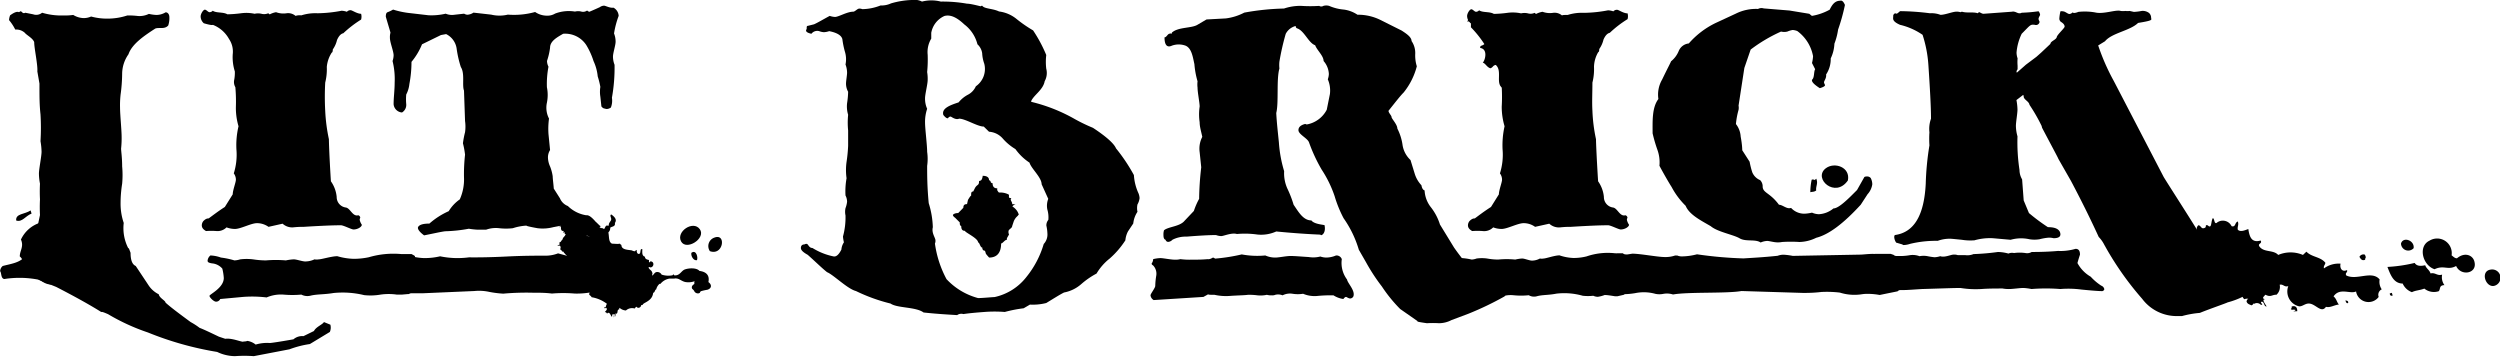
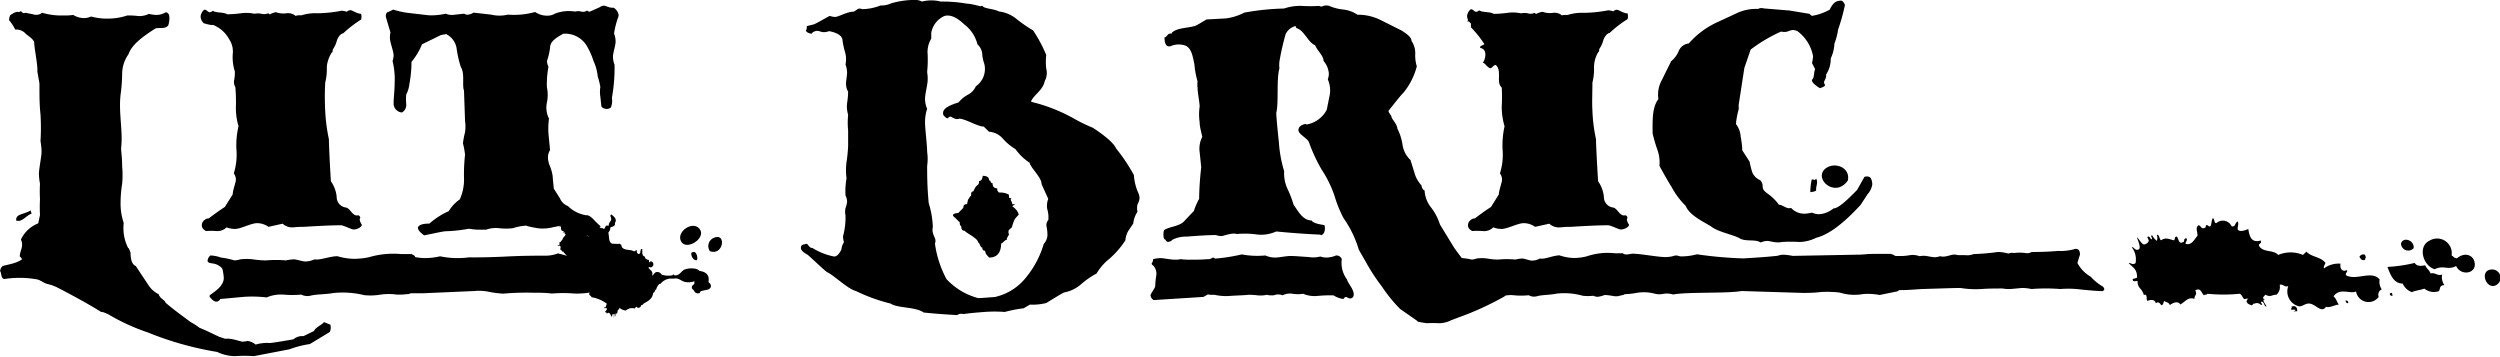
<svg xmlns="http://www.w3.org/2000/svg" id="Layer_1" data-name="Layer 1" viewBox="0 0 237.61 33.9">
  <defs>
    <style>.cls-1{fill-rule:evenodd;}</style>
  </defs>
  <path d="M30.79,30.61c-.15.25-.75.45-.95.85l-1,.49a1.26,1.26,0,0,0-.95.3c-1.4.25-2.14.35-2.24.35a3.8,3.8,0,0,0-1.35.15,1.65,1.65,0,0,0-.79-.35.74.74,0,0,1-.35.05c-.05.15-1.05-.35-1.75-.25l-.6-.2c-.84-.4-1.44-.69-1.84-.84a6.69,6.69,0,0,0-.85-.55c-1.09-.8-1.89-1.4-2.39-1.85,0-.19-.59-.44-.64-.79a2.47,2.47,0,0,1-1-.9L12.9,25.28c-.35-.15-.49-.6-.49-1.25-.15-.4-.2-.55-.2-.4a4.18,4.18,0,0,1-.45-2.44,5.68,5.68,0,0,1-.3-1.84,11.94,11.94,0,0,1,.15-1.89,9,9,0,0,0,0-1.65c0-.85-.1-1.44-.1-1.69A9.24,9.24,0,0,0,11.56,13c0-.6-.15-2.14-.15-2.74A9.4,9.4,0,0,1,11.46,9a15.45,15.45,0,0,0,.15-2,3.25,3.25,0,0,1,.6-1.84c.34-1,1.54-1.79,2.54-2.44.35-.15.89.1,1.24-.3a2.2,2.2,0,0,0,.1-.9c-.05-.25-.2-.35-.35-.35a1.69,1.69,0,0,1-.89.25,3.92,3.92,0,0,1-.7-.1,2,2,0,0,1-1.05.2,7.25,7.25,0,0,0-1-.05,6,6,0,0,1-1.9.3,5.72,5.72,0,0,1-1.54-.2,1.76,1.76,0,0,1-.7.15,2,2,0,0,1-1-.3,5.43,5.43,0,0,1-.9.05A6.49,6.49,0,0,1,4,1.21a.87.87,0,0,1-.85.15l-.75-.15a.22.22,0,0,1-.25,0c-.1-.1-.15-.14-.2-.14l-.15.09c-.15-.09-.44,0-.84.3a1.46,1.46,0,0,0-.1.45,4.64,4.64,0,0,1,.59.9,1.22,1.22,0,0,1,.9.3c.2.25.75.5.9.89,0,.6.35,2.15.3,2.79l.2,1.15,0,.35c0,.85,0,1.69.1,2.59a21.45,21.45,0,0,1,0,2.54,6.78,6.78,0,0,1,.1,1c0,.44-.25,1.64-.25,2.09a5.54,5.54,0,0,0,.1.95,14.74,14.74,0,0,0,0,1.49,14.74,14.74,0,0,0,0,1.49l-.6,2.84a4.89,4.89,0,0,1-.85,1.1c-.45.6-1.34.7-2.09.9a.69.69,0,0,0-.25.5c.15.14.05.69.4.74a9.39,9.39,0,0,1,3.19.05l1.74.7c1.94,1,3.34,1.79,4.29,2.39.05-.05.29.05.64.2a19.67,19.67,0,0,0,3.79,1.74,30.56,30.56,0,0,0,6.58,1.85,4,4,0,0,0,1.69.4,12.24,12.24,0,0,1,1.79,0l3.39-.65a9.32,9.32,0,0,1,1.94-.5l1.9-1.15a1.06,1.06,0,0,0,.05-.69Z" />
  <path d="M20.23,2.36a3,3,0,0,1,1.54,1.35,2.12,2.12,0,0,1,.35,1.44,4.48,4.48,0,0,0,.2,1.64,3.78,3.78,0,0,1-.05.75,1,1,0,0,0,.1.75,15.64,15.64,0,0,1,.05,1.84A6.11,6.11,0,0,0,22.67,12a7.81,7.81,0,0,0-.2,2.19,5.92,5.92,0,0,1-.25,2.29,1,1,0,0,1,.2.6c0,.25-.3,1-.3,1.39l-.75,1.2c-.7.45-1.19.84-1.54,1.09-.1,0-.25,0-.5.25a.66.66,0,0,0-.15.4c0,.25.15.4.4.55a6.5,6.5,0,0,1,1,0,1.2,1.2,0,0,0,.95-.35,2.26,2.26,0,0,0,.8.15c.55,0,1.54-.55,2.09-.55a1.9,1.9,0,0,1,1.1.35l1.34-.3a1.35,1.35,0,0,0,1,.35,8.46,8.46,0,0,1,1-.05c1.6-.1,2.79-.15,3.54-.15.25,0,1,.4,1.2.4.4,0,.79-.25.79-.45a1.28,1.28,0,0,1-.2-.45.3.3,0,0,1,.05-.2.26.26,0,0,0-.19-.25c-.55.15-.75-.69-1.2-.74a1,1,0,0,1-.85-1,3.07,3.07,0,0,0-.55-1.49c-.15-2.4-.19-3.74-.19-4a16.52,16.52,0,0,1-.35-2.69,24.59,24.59,0,0,1,0-2.69,5.23,5.23,0,0,0,.15-1.49A3,3,0,0,1,31.53,5s.1,0,.1-.3a2.57,2.57,0,0,0,.4-.89c.15-.35.35-.6.6-.65a10.65,10.65,0,0,1,1.69-1.3,1,1,0,0,0,0-.55c-.39,0-.84-.34-1-.34a.45.45,0,0,0-.35.15,1.78,1.78,0,0,0-.5-.1,12.87,12.87,0,0,1-2.29.24,4.39,4.39,0,0,0-1.54.2,1.27,1.27,0,0,0-.55.05,1.08,1.08,0,0,0-.85-.25,2,2,0,0,1-1-.1,1.92,1.92,0,0,0-.59.2c-.05,0-.1-.05-.15-.1a1,1,0,0,1-.65.05,1.42,1.42,0,0,0-.65,0,3.74,3.74,0,0,0-1.29-.05,11.38,11.38,0,0,1-1.3.1c-.4-.24-1.05-.1-1.39-.34a.42.42,0,0,1-.3.14c-.15,0-.3-.24-.45-.24s-.4.39-.4.64a.88.88,0,0,0,.3.65C19.88,2.36,20.18,2.41,20.23,2.36Z" />
  <path d="M52.12,5.79a.06.06,0,0,1,0,0S52.11,5.79,52.12,5.79Z" />
  <path d="M37.06,3.6c0,.44.35,1.27.35,1.66a1.73,1.73,0,0,1-.1.54,7.14,7.14,0,0,1,.2,2.05c0,.73-.1,1.42-.1,2.05a.86.86,0,0,0,.8.79.84.84,0,0,0,.4-.79,5.09,5.09,0,0,1,0-.92,2.76,2.76,0,0,0,.3-1,11.35,11.35,0,0,0,.2-2.1,6.36,6.36,0,0,0,1-1.67l1.8-.88.49-.09a1.82,1.82,0,0,1,1,1.37,10.08,10.08,0,0,0,.4,1.76c.4.63.1,1.71.3,2.24l.1,2.89a3.76,3.76,0,0,1,0,1.07A8.08,8.08,0,0,0,44,13.62a7.9,7.9,0,0,1,.2,1.08,16.5,16.5,0,0,0-.1,2.15,4.62,4.62,0,0,1-.4,2.1,3.7,3.7,0,0,0-1.05,1.12,7.2,7.2,0,0,0-1.84,1.18c-.55,0-.9.09-1.05.29s.15.54.55.83c.95-.19,1.6-.34,2-.39a14,14,0,0,0,2.25-.24,6.9,6.9,0,0,0,.84.09h.8a2.75,2.75,0,0,1,1.25-.14,5.57,5.57,0,0,0,1.29,0,5.13,5.13,0,0,1,1.35-.25c-.2,0,.15.1,1,.25a3.93,3.93,0,0,0,1.5-.1c.79-.15,1.29-.25,1.44-.25a1.58,1.58,0,0,0,.8.2,1.1,1.1,0,0,0,.4-.05,1.67,1.67,0,0,1,1.19.15c.15-.05.25-.2.3-.44-.45-.54-.75-.78-1-.74a3.22,3.22,0,0,1-1.75-.88,1.32,1.32,0,0,1-.75-.73l-.59-.93c0-.19-.1-.93-.1-1.17a4.18,4.18,0,0,0-.25-.93,2.16,2.16,0,0,1-.2-.83,1.32,1.32,0,0,1,.2-.73l-.15-1.52a7.23,7.23,0,0,1,.05-1.47,2.25,2.25,0,0,1-.2-1.51,3.64,3.64,0,0,0,0-1.47,8.69,8.69,0,0,1,.15-1.95,1.25,1.25,0,0,1-.14-.55s0,0,0,0a.06.06,0,0,0,0,0,6.3,6.3,0,0,0,.29-1.26c0-.64.7-1,1.24-1.32a2.39,2.39,0,0,1,2.2,1.07,6.92,6.92,0,0,1,.69,1.52,4.54,4.54,0,0,1,.4,1.46,8,8,0,0,1,.25,1,2.9,2.9,0,0,0,0,.93l.1.93.15.15a1.64,1.64,0,0,0,.35.09.72.72,0,0,0,.4-.14,1.79,1.79,0,0,0,.1-.93,16.21,16.21,0,0,0,.25-3.13,2.2,2.2,0,0,1-.15-.78c0-.35.25-1.08.25-1.42a2.12,2.12,0,0,0-.15-.78,8.59,8.59,0,0,1,.44-1.67.94.94,0,0,0-.49-.78c-.35.05-.75-.19-.9-.19a.72.72,0,0,0-.4.14c-.65.3-1,.44-1,.44A.52.52,0,0,1,55.8,1a.64.64,0,0,1-.55.1,1.22,1.22,0,0,0-.6,0,3.66,3.66,0,0,0-1.89.19,1.41,1.41,0,0,1-.75.2,2,2,0,0,1-1.15-.35,7.46,7.46,0,0,1-2.59.25,3.4,3.4,0,0,1-1.59,0L45,1.2a1.14,1.14,0,0,1-.59.2.71.71,0,0,1-.3-.1l-.9.1a1.54,1.54,0,0,1-.85-.1,5.9,5.9,0,0,1-1.64.15L39,1.25A8.09,8.09,0,0,1,37.36.91a3,3,0,0,1-.5.24c-.15.05-.19.2-.19.44.29,1,.44,1.47.44,1.52A1.63,1.63,0,0,0,37.06,3.6Z" />
  <path d="M59.07,24.19l-.25.09a4.4,4.4,0,0,0-.8-.11c-.54,0-1.69.16-2.24.15a2.45,2.45,0,0,0-.6-.06,2.91,2.91,0,0,0-1,.13l-1.14-.31a3.31,3.31,0,0,1-1.3.22c-.79,0-2,0-3.59.08s-2.74.09-3.58.08a8.62,8.62,0,0,1-1.2.07,8.43,8.43,0,0,1-1.54-.17,6.44,6.44,0,0,1-1.5.17,5.27,5.27,0,0,1-.89-.1v-.09l-.1-.07-.22-.12-.2,0-.44,0h-.15l-.1,0-.06,0a8.3,8.3,0,0,0-3.12.3,7,7,0,0,1-1.43.15,6.09,6.09,0,0,1-1.56-.25c-.54,0-1.49.3-1.76.3a1.13,1.13,0,0,1-.41,0,2.09,2.09,0,0,1-.88.2c-.28,0-.82-.2-1.09-.2a4.71,4.71,0,0,0-.75.1,11.36,11.36,0,0,0-1.9,0,8.22,8.22,0,0,1-1.22-.1,5,5,0,0,0-1.22,0,2.13,2.13,0,0,1-.55.1A7.59,7.59,0,0,0,21,24.48a3.27,3.27,0,0,0-1-.2.71.71,0,0,0-.27.5c0,.15.13.2.4.25a1.46,1.46,0,0,1,1,.5,5,5,0,0,1,.14.89c0,.95-1.36,1.55-1.36,1.7s.41.55.61.55a.42.42,0,0,0,.41-.25l2.17-.2a11.38,11.38,0,0,1,2.24.05A3.44,3.44,0,0,1,26.94,28a9.64,9.64,0,0,0,1.7,0,1.25,1.25,0,0,0,.88.1c.61-.15,1.29-.1,2.17-.25a8.63,8.63,0,0,1,2.92.2A5.58,5.58,0,0,0,36.17,28a5.44,5.44,0,0,1,1.54,0l.49,0h0l.57-.05.09,0h0a.52.52,0,0,1,.23-.08h0v0c.39,0,.78,0,1.17,0l4.83-.21a4.49,4.49,0,0,1,1.4.08,9.64,9.64,0,0,0,1.34.17,24.85,24.85,0,0,1,2.79-.09c.6,0,1.2,0,1.84.08a12.82,12.82,0,0,1,2.15,0,7.55,7.55,0,0,0,2-.21c.55.16,1.7,0,2.24.19a.43.43,0,0,0,.41-.38,4.49,4.49,0,0,1-.18-1.18l.22-1.12A1.15,1.15,0,0,0,59.07,24.19Z" />
  <path d="M107.71,21.24l-.5.75a2.25,2.25,0,0,0-.25.85,8.22,8.22,0,0,1-1.5,1.74A5.13,5.13,0,0,0,104.22,26a7.57,7.57,0,0,0-1.45,1,3.44,3.44,0,0,1-1.64.8c-.4.2-.95.55-1.69,1a5.15,5.15,0,0,1-1.55.15l-.6.35a12.91,12.91,0,0,0-1.79.35,12.56,12.56,0,0,0-1.94,0c-.65.05-1.3.1-2,.2a.68.68,0,0,0-.59.1c-.75-.05-1.8-.1-3.19-.25-.75-.55-2.49-.4-3.14-.85a16.41,16.41,0,0,1-3.29-1.19c-.8-.2-2.14-1.55-2.74-1.79-.45-.35-1-.9-1.84-1.65-.45-.25-.65-.45-.65-.65s.1-.34.35-.34a.3.3,0,0,1,.2-.05c.15,0,.2.39.55.39a6.08,6.08,0,0,0,2,.8c.25.05.5-.15.75-.65a1.43,1.43,0,0,1,.24-.69,3.28,3.28,0,0,1-.09-.55,6.89,6.89,0,0,0,.24-2,1.65,1.65,0,0,1,0-.7,2.45,2.45,0,0,0,.15-.6,1.33,1.33,0,0,0-.15-.6,7,7,0,0,1,.1-1.64,5.59,5.59,0,0,1,0-1.55,14.46,14.46,0,0,0,.15-1.54c0-.45,0-.95,0-1.45a7.46,7.46,0,0,1,0-1.49,2.75,2.75,0,0,1-.1-1.1,8,8,0,0,0,.1-1.09,1.58,1.58,0,0,1-.2-.8c0-.2.1-.8.1-1a2.21,2.21,0,0,0-.15-.79A2.44,2.44,0,0,0,80.3,4.9a8.14,8.14,0,0,1-.24-1.19c-.1-.35-.5-.6-1.25-.75a1.78,1.78,0,0,1-.5.1,1.46,1.46,0,0,1-.45-.1.7.7,0,0,0-.74.25q-.68-.15-.45-.45c0-.2,0-.3.1-.3l.6-.15c.34-.15.84-.45,1.49-.8a1.78,1.78,0,0,0,.5.1c.35,0,1.14-.5,1.74-.5.15,0,.4-.29.55-.29a.63.63,0,0,1,.3.05A4.89,4.89,0,0,0,83.69.52a2.17,2.17,0,0,0,1-.2A8,8,0,0,1,86.63,0a1.65,1.65,0,0,1,1,.15,3.62,3.62,0,0,1,1.79,0,13.25,13.25,0,0,1,2.49.2c.25,0,.7.1,1.3.25a.18.18,0,0,1,.15-.05c.2.3,1,.25,1.59.54a3.28,3.28,0,0,1,1.65.7,12.65,12.65,0,0,0,1.59,1.1,13.45,13.45,0,0,1,1.25,2.34,5.55,5.55,0,0,0,0,1.3,1.61,1.61,0,0,1-.15,1.19c-.15.85-1.1,1.35-1.3,1.94l.15.05a15.8,15.8,0,0,1,4,1.6,16.28,16.28,0,0,0,1.74.84c1.29.85,2,1.5,2.19,1.95a16.65,16.65,0,0,1,1.7,2.54,4.87,4.87,0,0,0,.44,1.74,1.46,1.46,0,0,1,.1.45,1.57,1.57,0,0,1-.2.6,1.65,1.65,0,0,0,0,.7A2.45,2.45,0,0,0,107.71,21.24ZM99.54,19.9a1.81,1.81,0,0,1,.09-1L99,17.51c0-.65-1-1.5-1.15-2.05a5.06,5.06,0,0,1-1.34-1.29,5,5,0,0,1-1.2-1A1.9,1.9,0,0,0,94,12.52l-.5-.49c-.6,0-1.75-.75-2.34-.75-.35.15-.75-.2-.8-.2a.27.27,0,0,0-.25.15q-.15.07-.45-.3c-.2-.65.7-.95,1.45-1.2A2.87,2.87,0,0,1,92,9a1.66,1.66,0,0,0,.75-.8,2,2,0,0,0,.8-2.14,3.44,3.44,0,0,1-.2-1,1.42,1.42,0,0,0-.45-.85,3.4,3.4,0,0,0-1.25-1.89c-.74-.7-1.34-.95-1.89-.8a2.17,2.17,0,0,0-1.25,1.6v.55a2.49,2.49,0,0,0-.34,1.54,12.18,12.18,0,0,1-.05,1.64,3.78,3.78,0,0,1,.05.75c0,.4-.25,1.35-.25,1.74a2.38,2.38,0,0,0,.2,1,3.92,3.92,0,0,0-.2,1.3c0,.59.2,2.14.2,2.79a4.72,4.72,0,0,1,0,1.34c0,.8,0,2,.15,3.54a8.44,8.44,0,0,1,.39,2.29c-.14.55.25,1,.25,1.25a.63.63,0,0,1-.05.3,10,10,0,0,0,1.1,3.38,6.33,6.33,0,0,0,3,1.8c.35,0,.85-.05,1.59-.1a5.24,5.24,0,0,0,3-1.9,9,9,0,0,0,1.65-3.14,1.32,1.32,0,0,0,.35-1,3.86,3.86,0,0,0-.1-.75c0-.1,0-.3.19-.55A2.63,2.63,0,0,0,99.54,19.9Zm-2.79.59-.15.15s-.15.15-.25.4l-.15.45c0,.2-.35.3-.35.5v.15l.05.15-.2.35,0,.15c-.2,0-.4.35-.55.35,0,.89-.4,1.34-1.14,1.34-.45-.5-.25-.3-.4-.65-.15,0-.25-.1-.25-.3-.2,0-.25-.49-.4-.49,0-.4-1.25-.95-1.25-1.1-.25,0-.35-.15-.35-.45,0,0-.09,0-.14-.2l0-.15-.45-.45c-.15-.1-.2-.2-.2-.25s.15-.19.5-.19l.49-.5c0-.25.1-.35.35-.35L92,19c.15-.25.25-.4.3-.4,0-.25,0-.4.2-.4l.15-.3c.2-.39.4-.25.4-.64,0-.05,0-.05.15-.1s.2-.4.2-.45c.4,0,.6.15.6.4l.14.1s0,.2.2.2c0,.34.15.49.45.49a.38.38,0,0,0,0,.2l.1.15c0,.05.3.25.35.3s.4.75.75.75l0,.1c-.2.1.6.2.84,1A.26.26,0,0,0,96.75,20.49Z" />
  <path d="M143,27.62c.05-.15,0-.25-.2-.25s-.4-.05-.45-.1c-.35,0-.6-.25-.8-.25A3.87,3.87,0,0,1,140,25.78a22.14,22.14,0,0,1-1.8-2.25l-1.34-2.19A5.14,5.14,0,0,0,136,19.7a2.78,2.78,0,0,1-.6-1.6c-.15-.05-.25-.2-.3-.49a2.78,2.78,0,0,1-.64-1.1l-.4-1.3a2.47,2.47,0,0,1-.75-1.39,4.93,4.93,0,0,0-.5-1.6c0-.39-.55-.94-.55-1.09s-.29-.4-.29-.6c.64-.8,1.09-1.39,1.44-1.74a6.58,6.58,0,0,0,1.25-2.49,3.49,3.49,0,0,1-.15-1.2,2,2,0,0,0-.35-1.2c0-.39-.55-.74-.95-1l-2-1a4.78,4.78,0,0,0-2.19-.5,3.07,3.07,0,0,0-1.3-.49,4.45,4.45,0,0,1-1.39-.35,1,1,0,0,0-.55,0,.38.38,0,0,1-.4,0,13.18,13.18,0,0,1-1.69,0,4.77,4.77,0,0,0-1.65.25,23.69,23.69,0,0,0-3.78.39,5.15,5.15,0,0,1-1.75.55l-1.84.1-.85.5c-.55.35-1.84.2-2.44.75l0,.1a.3.3,0,0,0-.2,0c-.2,0-.3.35-.5.35,0,.74.25,1,.7.79a1.91,1.91,0,0,1,1.3,0c.59.25.69,1.1.84,1.75l0,0a8.1,8.1,0,0,0,.3,1.64,2.43,2.43,0,0,0,0,.6c0,.45.2,1.44.2,1.79a5.14,5.14,0,0,0,0,1.5c0,.45.15.89.25,1.39a2.43,2.43,0,0,0-.25,1.45l.15,1.44a28.18,28.18,0,0,0-.2,3,6.66,6.66,0,0,0-.5,1.15l-.89.94c-.45.55-1.55.55-1.95.9a1.38,1.38,0,0,0-.05.45c0,.25.05.4.2.45a.26.26,0,0,0,.25.2.6.6,0,0,0,.4-.2,2.74,2.74,0,0,1,1.35-.3c1.24-.1,2.19-.15,2.79-.15a1.71,1.71,0,0,0,.49.1c.25,0,1-.35,1.5-.2a8.53,8.53,0,0,1,1.94.05A3.48,3.48,0,0,0,121.3,22c1.55.15,2.94.25,4.19.3.05.05.05.05.1.05s.45-.2.3-.95c-.15-.05-1-.1-1.25-.45-.79,0-1.24-.84-1.69-1.49a10.46,10.46,0,0,0-.6-1.55,3.56,3.56,0,0,1-.3-1.64,12.24,12.24,0,0,1-.5-2.74c-.1-1-.2-1.84-.25-2.79.25-1,0-3.19.3-4.23a3.08,3.08,0,0,1,0-.65,23.38,23.38,0,0,1,.6-2.64,1.46,1.46,0,0,1,.95-.75c0,.15.05.2.2.25C124,3,124.39,4.1,125,4.3c.15.45.8,1,.8,1.5a2,2,0,0,1,.5,1.24,1.78,1.78,0,0,1-.1.5,2.67,2.67,0,0,1,.2,1.4l-.3,1.49a2.67,2.67,0,0,1-1.9,1.4l-.15-.05c-.59.15-.64.44-.64.59,0,.4.84.75,1,1.15a15.31,15.31,0,0,0,1.2,2.59,11,11,0,0,1,1.24,2.54,11.36,11.36,0,0,0,.85,2.09,10.26,10.26,0,0,1,1.45,3l.69,1.2a17.85,17.85,0,0,0,1.5,2.29,13.83,13.83,0,0,0,1.74,2.14l1.65,1.15c-.1.05.2.1.89.2a9.24,9.24,0,0,1,1.15,0,2.59,2.59,0,0,0,1.19-.3l1.6-.6A29.2,29.2,0,0,0,143,28.17a.87.87,0,0,0,.15-.35C143.13,27.72,143.08,27.67,143,27.62Z" />
  <path d="M127.53,24.63a.54.54,0,0,0-.55-.35,2.44,2.44,0,0,1-.94.2,1.8,1.8,0,0,1-.55-.1,2.68,2.68,0,0,1-1.1.05c-.79-.05-1.34-.1-1.74-.1s-1.1.15-1.44.15a2.32,2.32,0,0,1-.95-.2,8,8,0,0,1-2.24-.1,17.16,17.16,0,0,1-2.54.4.38.38,0,0,0-.2-.1s-.3.2-.5.15c-.55.05-1,.05-1.5.05a6.92,6.92,0,0,1-1.09-.05,1.87,1.87,0,0,1-.55.05c-.35,0-1.1-.15-1.35-.15a3.38,3.38,0,0,0-.69.1.72.72,0,0,1-.1.35c-.1.1,0,.2.1.25a1.14,1.14,0,0,1,.3.94,6.78,6.78,0,0,0-.1,1c0,.2-.45.75-.45.9a.6.6,0,0,0,.3.45l4.73-.3.45-.25c0,.05.25.05.6.05a5,5,0,0,0,1.54.1c.75-.05,1.3-.05,1.64-.1a6.07,6.07,0,0,1,.9.05,2.87,2.87,0,0,0,.9-.05,1.38,1.38,0,0,0,.45.05.74.74,0,0,0,.35-.05,1.1,1.1,0,0,1,.69.05,1.54,1.54,0,0,1,.95-.15,3.11,3.11,0,0,0,1,0,2.8,2.8,0,0,0,1.44.2,13.57,13.57,0,0,1,1.45-.05,2.37,2.37,0,0,0,.94.35c.1-.15.2-.2.25-.2s.25.15.4.15a.36.36,0,0,0,.3-.2c.2-.55-.55-1.25-.6-1.6A2.62,2.62,0,0,1,127.53,24.63Z" />
  <path d="M140.53,2.36a3,3,0,0,1,1.55,1.35,2.12,2.12,0,0,1,.35,1.44,4.48,4.48,0,0,0,.2,1.64,3.78,3.78,0,0,1,0,.75,1,1,0,0,0,.1.75,15.64,15.64,0,0,1,0,1.84A6.49,6.49,0,0,0,143,12a8.31,8.31,0,0,0-.19,2.19,5.92,5.92,0,0,1-.25,2.29,1,1,0,0,1,.2.6c0,.25-.3,1-.3,1.39l-.75,1.2c-.7.45-1.2.84-1.54,1.09-.1,0-.25,0-.5.25a.66.66,0,0,0-.15.4c0,.25.15.4.4.55a6.57,6.57,0,0,1,1,0,1.2,1.2,0,0,0,1-.35,2.26,2.26,0,0,0,.8.15c.54,0,1.54-.55,2.09-.55a1.85,1.85,0,0,1,1.09.35l1.35-.3a1.35,1.35,0,0,0,1.05.35,8.37,8.37,0,0,1,1-.05c1.6-.1,2.79-.15,3.54-.15.25,0,1,.4,1.2.4.39,0,.79-.25.79-.45a1.28,1.28,0,0,1-.2-.45.3.3,0,0,1,.05-.2.26.26,0,0,0-.2-.25c-.54.15-.74-.69-1.19-.74a1,1,0,0,1-.85-1,3.07,3.07,0,0,0-.55-1.49c-.15-2.4-.2-3.74-.2-4a15.47,15.47,0,0,1-.34-2.69c-.05-.85,0-1.74,0-2.69a5.23,5.23,0,0,0,.15-1.49,2.89,2.89,0,0,1,.4-1.4s.1,0,.1-.3a2.57,2.57,0,0,0,.4-.89c.15-.35.35-.6.6-.65a10.21,10.21,0,0,1,1.69-1.3,1,1,0,0,0,0-.55c-.4,0-.84-.34-1-.34a.45.45,0,0,0-.35.15,1.78,1.78,0,0,0-.5-.1,12.87,12.87,0,0,1-2.29.24,4.48,4.48,0,0,0-1.55.2c-.3,0-.49,0-.54.05a1.08,1.08,0,0,0-.85-.25,2,2,0,0,1-1-.1,2,2,0,0,0-.6.2c-.05,0-.1-.05-.15-.1a.92.92,0,0,1-.64.05,1.42,1.42,0,0,0-.65,0,3.79,3.79,0,0,0-1.3-.05,11,11,0,0,1-1.29.1c-.4-.24-1.05-.1-1.4-.34a.41.41,0,0,1-.29.14c-.15,0-.3-.24-.45-.24s-.4.39-.4.64a.88.88,0,0,0,.3.65C140.19,2.36,140.48,2.41,140.53,2.36Z" />
  <path d="M157.07,12.67a14,14,0,0,0,.45,1.55,3.53,3.53,0,0,1,.2,1.54c.65,1.2,1.05,1.85,1.15,2a7.29,7.29,0,0,0,1.34,1.8c.35.85,1.45,1.39,2.39,1.94.65.55,2.15.8,2.74,1.15s1.5.05,2,.4a1.64,1.64,0,0,1,.64-.15c.1,0,.3.05.6.1a2.15,2.15,0,0,0,.8,0,12.27,12.27,0,0,1,1.64,0,3.78,3.78,0,0,0,1.6-.4c1.19-.3,2.59-1.35,4.23-3.14l.65-1a1.77,1.77,0,0,0,.45-.94,1.33,1.33,0,0,0-.15-.6.45.45,0,0,0-.35-.15.54.54,0,0,0-.25.05l-.7,1.24-.35.35c-.94.95-1.54,1.4-1.89,1.4a2.36,2.36,0,0,1-1.39.55,1.73,1.73,0,0,1-.65-.15,3.92,3.92,0,0,1-.7.1,1.7,1.7,0,0,1-1.29-.55c-.4.15-.8-.3-1.15-.3-.85-1.15-1.5-1.1-1.55-1.7a.85.85,0,0,0-.24-.64,1.38,1.38,0,0,1-.75-.75,8.15,8.15,0,0,1-.25-1l-.7-1.09c0-.05,0-.5-.15-1.3a2.13,2.13,0,0,0-.45-1.19,7.28,7.28,0,0,1,.25-1.35,1.1,1.1,0,0,0,0-.4l.55-3.58.6-1.75A14.59,14.59,0,0,1,169.28,3a1.22,1.22,0,0,0,.6,0,2.14,2.14,0,0,1,.5-.15,1.47,1.47,0,0,1,.44.1,3.81,3.81,0,0,1,1.5,2.39,3.44,3.44,0,0,1-.1.65l.3.59c-.15.25-.05.8-.3,1-.05.2.2.45.74.8.35-.1.5-.2.5-.3a.84.84,0,0,1-.1-.25c0-.15.25-.4.2-.75A2.66,2.66,0,0,0,174,5.55a3.58,3.58,0,0,0,.35-1.4,6.1,6.1,0,0,0,.35-1.34,17.94,17.94,0,0,0,.65-2.34c-.15-.35-.3-.45-.45-.4-.55,0-.8.45-1,.85a5.29,5.29,0,0,1-1.69.59l-.25-.2L170.08,1l-2.45-.2a.7.7,0,0,0-.54.05,4.3,4.3,0,0,0-2.1.44l-1.94.9a8,8,0,0,0-2.54,1.94,1.16,1.16,0,0,0-.95.7,2.45,2.45,0,0,1-.74,1c0,.05-.3.6-.85,1.74a2.84,2.84,0,0,0-.35,1.84C157,10.23,157.07,11.53,157.07,12.67Z" />
  <path d="M199.71,27.15a5.15,5.15,0,0,1-1-.85A3.28,3.28,0,0,1,197.45,25s.06-.25.24-.8c0-.35-.12-.55-.42-.55a5.06,5.06,0,0,1-1.67.2c-.54.05-1.37.1-2.5.1a.86.86,0,0,1-.6.1,3.8,3.8,0,0,0-1.08,0,.86.86,0,0,0-.53.05,3.93,3.93,0,0,0-1-.15,22.11,22.11,0,0,1-2.32.2,1.54,1.54,0,0,1-.78.1h-.71a1.05,1.05,0,0,0-.42-.05c-.24,0-.84.3-1.25.15a2.05,2.05,0,0,1-.54.1,6.33,6.33,0,0,1-.66-.1,2,2,0,0,0-.77,0,1.86,1.86,0,0,0-.9-.1,5.26,5.26,0,0,1-.73.08.53.53,0,0,1-.12,0h-.47a.39.39,0,0,1-.25-.11l-.27-.09-.15,0-.08,0h-.64l-.62,0a.47.47,0,0,1-.17,0c-.5,0-1,.07-1.23.07l-6.42.12a6.28,6.28,0,0,0-.84-.11,1.53,1.53,0,0,0-.59.1c-1.41.15-2.5.2-3.25.25a38.06,38.06,0,0,1-4.42-.39,6,6,0,0,1-1.42.2,1.13,1.13,0,0,1-.47-.09.48.48,0,0,1-.18,0h0a2.79,2.79,0,0,1-1,.15c-.66,0-2.33-.32-3.08-.32l-.44.07a.74.74,0,0,1-.17,0,.4.4,0,0,1-.29-.11,1.1,1.1,0,0,1-.18,0h-.35a.41.41,0,0,1-.16,0h-.07a6.22,6.22,0,0,0-2.69.3,5.15,5.15,0,0,1-1.22.15,4.62,4.62,0,0,1-1.35-.25c-.46,0-1.28.3-1.51.3a.83.83,0,0,1-.35,0,1.6,1.6,0,0,1-.76.2c-.23,0-.7-.2-.93-.2a3.56,3.56,0,0,0-.65.1,8.35,8.35,0,0,0-1.63,0,6,6,0,0,1-1.05-.1,3.69,3.69,0,0,0-1,0,1.52,1.52,0,0,1-.47.1,5.57,5.57,0,0,0-1.16-.15c-.53-.15-.82-.25-.88-.2a.76.76,0,0,0-.23.5c0,.15.12.2.35.25a1.19,1.19,0,0,1,.87.5,5.79,5.79,0,0,1,.12.89c0,.95-1.17,1.55-1.17,1.7a.7.7,0,0,0,.53.55.37.37,0,0,0,.35-.25l1.87-.2a8.38,8.38,0,0,1,1.92.05,2.59,2.59,0,0,1,1.4-.25,7.12,7.12,0,0,0,1.46,0,1,1,0,0,0,.76.1c.52-.15,1.11-.1,1.86-.25a6.42,6.42,0,0,1,2.51.2,4.43,4.43,0,0,0,1,0,1.05,1.05,0,0,0,.44.1,3.06,3.06,0,0,0,.64-.17c.31,0,.66.07,1,.12h.21l.61-.14.09-.06a0,0,0,0,0,0,0h0a7.35,7.35,0,0,0,1-.1,4.07,4.07,0,0,1,1.92.07,1.89,1.89,0,0,0,.75,0,1.86,1.86,0,0,1,.92.06c1.42-.26,5.09-.08,6.51-.33l5.84.18c.42,0,1,0,1.75-.09a10.36,10.36,0,0,1,1.76.06,4.59,4.59,0,0,0,2,.17,3.78,3.78,0,0,1,.75-.05,6.38,6.38,0,0,1,1,.1h.06l.73-.15.94-.19a.43.43,0,0,1,.22-.12h0l.12,0,.09,0c.58,0,1.2-.06,1.91-.1,1.73-.05,3-.1,3.64-.1a9,9,0,0,0,2,.1c.66-.05,1.38-.05,2-.05a3.21,3.21,0,0,0,.66.05c.3,0,1-.1,1.31-.1a4.9,4.9,0,0,1,.78.1,17.38,17.38,0,0,1,2.74,0,9.55,9.55,0,0,1,2,.05c1,.1,1.67.15,2,.15.12-.05.18-.1.18-.2A.45.45,0,0,0,199.71,27.15Z" />
-   <path d="M214.46,26.92a1.22,1.22,0,0,1-.79-.1.43.43,0,0,1-.3.15c-.15,0-.4-.35-.75-.3A4.71,4.71,0,0,1,210.83,25l-1.35-2.09c-1.69-2.74-3-4.74-3.83-6.08l-4.74-9.12a20.47,20.47,0,0,1-1.49-3.39l.65-.4c.64-.79,2.39-1,3.14-1.74,1.54-.25,1.24-.3,1.24-.5a.61.61,0,0,0-.2-.45,1,1,0,0,0-.7-.19,4.67,4.67,0,0,1-.74.09l-.4-.09a1.36,1.36,0,0,1-.4,0,1.71,1.71,0,0,1-.45,0c-.45-.15-1.64.34-2.44.14a5.67,5.67,0,0,0-1.59-.05,1.27,1.27,0,0,1-.35.1.3.3,0,0,1-.2-.05.43.43,0,0,1-.3.15c-.15,0-.4-.25-.6-.25a.54.54,0,0,0-.25,0,4.16,4.16,0,0,0-.1.65.39.39,0,0,0,.15.35c.25.15.35.3.35.45s-.7.75-.75,1-.6.39-.6.64L194,5l-.45.4-1,.75-.84.74c-.05,0-.05,0-.05-.1a.38.38,0,0,1,.1-.2s0-.19,0-.34a4.08,4.08,0,0,1,0-.7,1.8,1.8,0,0,1-.1-.55,5,5,0,0,1,.49-1.79c.85-.85.8-.9,1.25-.85a.34.34,0,0,0,.45-.3.84.84,0,0,1-.1-.25c0-.15.15-.35.15-.4a.61.61,0,0,0-.15-.34,14.15,14.15,0,0,1-1.6.14.36.36,0,0,1-.24.05c-.15,0-.35-.15-.5-.15a.18.18,0,0,0-.15,0l-2.74.2c-.15,0-.35-.15-.4-.15s-.1.05-.15.1c-.4-.15-1.05,0-1.5-.15l-.14.05a1.1,1.1,0,0,0-.4-.05c-.35,0-1.05.3-1.5.3a2.4,2.4,0,0,0-1-.15,24,24,0,0,0-2.79-.2c-.15,0-.3.35-.5.2a.27.27,0,0,0-.2.3c0,.2-.15.45.65.8a6.31,6.31,0,0,1,2.14.95,11.76,11.76,0,0,1,.55,2.84c.15,2.24.25,4,.25,5.13a2.87,2.87,0,0,0-.15,1.29,10,10,0,0,0,0,1.25,27.08,27.08,0,0,0-.35,3.64c-.15,3-1.1,4.63-2.94,4.88a.37.37,0,0,0-.05.25,1.08,1.08,0,0,0,.18.47l.48.14a.48.48,0,0,1,.19.09,2,2,0,0,0,.64-.11,10.47,10.47,0,0,1,2.64-.29,3.28,3.28,0,0,1,1.15-.2c.2,0,.6.05,1.14.1a5,5,0,0,0,1.2.05,5.36,5.36,0,0,1,1.74-.2l1.7.15a3.66,3.66,0,0,1,1.79-.05,3,3,0,0,0,.95,0,5,5,0,0,1,.85-.15,1.67,1.67,0,0,1,.49.05q.83,0,.6-.6c-.15-.3-.5-.45-1.14-.45a18.29,18.29,0,0,1-1.8-1.34l-.5-1.2-.15-2a1.8,1.8,0,0,1-.25-.9,17.59,17.59,0,0,1-.19-3.19,3.79,3.79,0,0,1-.15-1c0-.35.15-1.2.15-1.55a5.51,5.51,0,0,0-.1-.9l.64-.49.05.1c-.05.34.5.49.55.84a16.59,16.59,0,0,1,1.15,2l.05.19c1,1.9,1.54,2.89,1.54,2.94l1.2,2.1c1.24,2.34,2.09,4.13,2.64,5.33a2.93,2.93,0,0,1,.5.69,29,29,0,0,0,3.63,5.19,4.1,4.1,0,0,0,3.39,1.64c.25,0,.35,0,.4,0a9.15,9.15,0,0,1,1.69-.3c.85-.35,2.59-.95,2.64-1a7.66,7.66,0,0,0,1.55-.59C213.77,27.92,214.71,27.42,214.46,26.92Z" />
  <path class="cls-1" d="M53.27,21.11c0-.05-.08,0-.1-.06a.31.31,0,0,0,0-.27c.25-.21.52-.55,1-.37.17-.12.49,0,.63-.13.06.06.09.14.18.07,0,.15.15,0,.19.16s.1-.05.19,0,0,.06,0,.12.09,0,.14,0a.23.23,0,0,0,.25.22s0,.05-.08.05a.48.48,0,0,0,0,.18A.63.63,0,0,0,56,21c0-.11-.08-.15,0-.23s.23.11.25.25a.93.93,0,0,1,.7.39c.07,0,.11.11.21.11s-.11,0-.12,0,0,.09.08.12-.09-.06-.13,0,.3,0,.38.11.14-.25.27-.31h.23c-.05-.27.2-.39.22-.58s-.17-.37,0-.48c.23.16.61.46.35.81.07.36-.27.32-.44.45,0,.26-.09.34-.18.46.09.38,0,.9.35,1.06.27,0,.49.05.75,0,0,0,.07.1.14.12,0,.48.63.45,1,.52a.57.57,0,0,0,.27.08c.1,0,.06-.14.18-.12,0,.2.06.4.23.37s.09-.3.19-.45h.12c0,.26-.07.63.25.72,0,.22.19.27.38.31,0,.08,0,.1,0,.19s.09,0,.14-.06c.39,0,.36.55,0,.58,0,0-.12-.08-.18,0,.07.22.28.24.35.48s-.07.21,0,.27.2-.28.4-.31a.46.46,0,0,1,.49.24,2.06,2.06,0,0,0,1,.07c.06,0,.08-.05.1-.09s.07.06.11.09c.53.05.65-.43,1-.56s1.11-.19,1.39.14c.57.07,1,.36.85,1.06.34.24.33.6-.1.73a4.89,4.89,0,0,0-.62.14.4.4,0,0,0-.11.19s-.07-.05-.06,0a.39.39,0,0,1-.47-.23c-.06-.1-.18-.18-.19-.21-.09-.22.07-.35.23-.45-.06-.09,0-.14,0-.25a1.73,1.73,0,0,1-.84.08c-.32-.05-.57-.29-.8-.33s-.22,0-.32,0-.29,0-.43,0a1.4,1.4,0,0,0-.85.5s-.06,0-.09,0a1,1,0,0,0-.31.52c-.15.05-.11.3-.29.33-.06.56-.46.78-.87,1,0,0,0,0,0,.08a.21.21,0,0,1,0-.06c-.12,0-.08.19-.27.14,0,.23-.31.37-.44.17-.1,0-.11.12-.18.16a.87.87,0,0,0-.83.19,1,1,0,0,1-.6-.25c-.06,0,0,.09-.05.15-.19,0-.11.27-.2.37s-.06,0-.11,0,0,.27-.1.33v-.25c-.08,0-.06.05-.13,0s0,.43,0,.29,0-.17-.08-.27,0,.17-.06.21-.13-.25-.25-.33-.2,0-.21.08a.22.22,0,0,0-.21-.18c.07-.12.29-.23.13-.4-.08,0-.12.09-.19,0s.14,0,.15-.1.06-.19.1-.29a3.28,3.28,0,0,0-1.45-.62c-.05-.12-.16-.16-.23-.25,0-.31.44-1.2-.14-1,0,.18-.1.15-.07.33a1.6,1.6,0,0,0-.27.25c-.06,0,0-.09-.06-.12s-.08.07-.14,0-.18-.12-.21-.23.07-.16,0-.21a.41.41,0,0,1,.66-.27l.13-.06c0-.18-.08-.21,0-.39a1,1,0,0,0-.48-.52c-.09,0-.09.07-.15.08a.65.65,0,0,1-.21-.06c-.4.28-.93-.08-1.32.14,0,.12-.09.21-.25.19s0-.09.06-.14a6.78,6.78,0,0,0-1.68.18c-.31-.36.44-.31.75-.35s.45-.21.66-.17a3.83,3.83,0,0,1,1.85,0c.08,0,.06-.12,0-.18l-.19,0c-.08-.09,0-.35-.19-.32a.1.1,0,0,0,0-.1s-.11,0-.1,0,.08-.18,0-.33-.08,0-.14,0c0-.25-.31-.27-.44-.44s.15-.28.21-.43c-.17-.15-.31.15-.29.27-.06-.05,0-.23,0-.27s-.1.06-.21,0,0,.14-.08.18,0-.23-.09-.25a.14.14,0,0,0-.12.17c-.11-.07-.12-.23-.27-.25a.27.27,0,0,0,0-.35c-.11,0-.12,0-.21,0s.08-.09.17-.08a2.17,2.17,0,0,1,0-.25c.19,0,.14-.22.31-.23-.06-.26.27-.25.31-.48,0-.06-.17,0-.12-.16s-.08,0-.15,0a.15.15,0,0,0,0-.21c-.06,0-.07,0-.12,0s0-.08-.06-.1,0-.27-.07-.31-.18.11-.16.06C53.44,21.61,53.15,21.33,53.27,21.11Zm3,1.56v-.23c-.08,0,0,.12-.08.15s0-.1-.11-.09,0,.19,0,.21,0-.2-.12-.21,0,.09-.13.07,0-.12,0-.17-.06,0-.1,0a.79.79,0,0,0,0,.23c-.06-.05-.08-.15-.17-.06,0-.07,0-.07,0-.15s-.09,0-.14,0c-.06.16,0,.39,0,.52-.15,0,0-.28-.13-.31s-.05.1-.1.13a.1.1,0,0,0-.17.06c0-.15-.24-.11-.31,0s.12.07.13.16a.1.1,0,0,0-.11.06s.06.12.11.17.24,0,.33,0a.2.2,0,0,0,.25,0s0,0,0,.06c.17,0,.19.21.39.21-.07.07,0,.15.08.17s0-.16.07-.19c.11.17,0,.32.06.54a.15.15,0,0,0,.16,0,1.82,1.82,0,0,1-.06-.35.62.62,0,0,1,.21-.15c0-.45,0-.89.39-1,0-.1,0-.22-.08-.22S56.41,22.54,56.32,22.67Z" />
  <path class="cls-1" d="M172.06,18.27a5.71,5.71,0,0,1,.13-1.19c.29-.09.2.16.43-.1.21.45-.06.72,0,1.12C172.42,18.26,172.26,18.21,172.06,18.27Z" />
  <path class="cls-1" d="M175.63,17.15c-1.2,1.74-3.33-.18-2.12-1.14C174.35,15.35,175.89,15.89,175.63,17.15Z" />
  <path class="cls-1" d="M143.29,10.39c-.21-.3.13-1,.36-1.3a1,1,0,0,1-.11-.89.41.41,0,0,0-.34-.13c-.22.07-.33.18-.21.37-1-.31-.12-1.66-.83-2.27-.3.06-.25.25-.52.32-.35-.13-.46-.48-.71-.53.27-.31.47-1.32-.25-1.4,0-.29.15-.15.4-.37a10.28,10.28,0,0,0-1.28-1.6c0-.19.07-.71-.33-.52,0-.28.53-.37.69-.59,0,.62.32.1.51.72.22-.16.12-.12.39-.18.08.37.54.24.44.56a.4.4,0,0,1,.2-.18c.54.85,1-.12,1.45.49a.43.43,0,0,1,.28-.22,3.91,3.91,0,0,0,.4.48c.09-.06,0-.18,0-.27.45.13,1,.83,1.4.6.2-.06.2.33.06.35.08.14.29-.07.39,0,.24.56,1.42.72,2,1.47.1,0,.14-.08.13-.15a3.79,3.79,0,0,1,.87,1.31c-.08,0-.11-.06-.15-.12,0,.27.35.53.57,1.07-.22.07-.41.15-.21.38-.21,0-.85-.13-.82.27-.12-.26-.12-1-.61-1.14l-.47.21c0-.25.43-.32.29-.61a.67.67,0,0,1-.7.13c-.21.43.24.75.26,1.2-.23.09-.27-.33-.54-.13-.1-1.15-1-.79-1.62,0l.14.32c-.75.82-.3,2.11-.59,3.1-.37-.25-.14-.93-.52-1.56C143.62,9.86,143.38,10.1,143.29,10.39Z" />
  <path class="cls-1" d="M213.52,28.65c.08.26.29.28.46.37.25-.07.19-.3.31-.44A.4.4,0,0,0,213.52,28.65Z" />
  <path class="cls-1" d="M217.8,29.14a.18.18,0,0,1-.08.23c.16.15.2,0,.45.09,0,.08-.1.09-.18.12s.25,0,.35,0C218.35,29.24,218.19,29,217.8,29.14Z" />
  <path class="cls-1" d="M222.91,28.56c.18.59.53,0,0,0Z" />
  <path class="cls-1" d="M227.33,27.83l-.2.06c0,.17.11.27.28.2Z" />
  <path class="cls-1" d="M228.2,23.15a.69.69,0,0,0,1.2.44C229.51,22.85,228.4,22.45,228.2,23.15Z" />
  <path class="cls-1" d="M224.76,24.56c.07,0,.16-.08,0-.36a.43.43,0,0,0-.51.21c.12.2.23.39.51.29C224.82,24.63,224.84,24.56,224.76,24.56Z" />
  <path class="cls-1" d="M233.44,25.28c.45,1,2,.73,1.75-.36-.12-.67-.93-1-1.67-.37-.22,0-.35-.17-.51-.28a1.39,1.39,0,0,0-2.11-1.39c-1.09.52-.67,2.32.49,2.71C232.28,25.16,232.65,25.72,233.44,25.28Z" />
  <path class="cls-1" d="M226.91,25.37c.31.8.6,1.57,1.45,1.58a1.53,1.53,0,0,0,.88.82c.35-.18.7-.16,1.18-.34a1.45,1.45,0,0,0,1.36.25c.2-.18,0-.57.55-.58a1.27,1.27,0,0,1-.22-1c-.47.15-.65-.23-1.1-.11-.12-.36-.39-.44-.51-.78-.42.09-.8.1-1-.22A14.14,14.14,0,0,1,226.91,25.37Z" />
  <path class="cls-1" d="M215.17,24A1.51,1.51,0,0,0,214,26a5,5,0,0,0,.47.65c.18.15.56,0,.73.29a3,3,0,0,0,1.26-.57c-.08-.28,0-.5.17-.62-.23-.21,0-.46-.12-.68C216.32,24.43,215.73,24.26,215.17,24Z" />
  <path class="cls-1" d="M236.75,25.62c-1.05.12-.52,1.72.3,1.55A.79.79,0,0,0,236.75,25.62Z" />
  <path class="cls-1" d="M203.77,23.24a.62.62,0,0,0,.42-.26c.13-.19-.16-.35-.07-.48.24-.1.22.28.43.24,0-.14-.2-.38,0-.37a1.84,1.84,0,0,0,.43.52.64.64,0,0,0,0-.57c.28-.07.23.45.43.52.41-.34.86-.06,1.22,0,.12-.1,0-.32.25-.36.2.17.17.76.59.54.23-.05,0-.34.32-.37.18.12-.07.33-.07.52.61.19.84-.45,1.14-.76,0-.48-.22-.7.08-1,.23,0,.26.34.51.28s.18-.16.21-.27c.2-.09.22.13.38.1s.12-.56.28-.79c.17.06.11.54.34.47a.92.92,0,0,1,1.44.3c.41.11.28-.34.59-.45.12.33-.06.49,0,.78.26.28.79,0,1-.06.11.74.31,1.34,1.17,1.09.18.3-.26.26-.14.53.41.64,1.34.32,1.81.84a3,3,0,0,1,2.35,0l.33-.31c.51.53,1.33.47,1.8,1.05,0,.19-.2.3-.13.54a2.36,2.36,0,0,1,1.58-.45c-.1.34.08.85.61.61.09.23-.22.25-.07.51,1,.5,2.43-.51,3.17.38a1.26,1.26,0,0,0,.2.94.57.57,0,0,0-.29.72,1.2,1.2,0,0,1-2.15-.52c-.55.28-1.55-.4-2.14.47.29.24.3.54.51.78-.36,0-.83.33-1.23.21-.46.67-1-.33-1.65-.31-.36,0-.61.31-.93.26a1.45,1.45,0,0,1-1-1.92c-.37.14-.47-.21-.82-.13a1,1,0,0,1-.3.95c-.47,0-.52.27-1.06,0-.15.19-.41.36,0,.43-.07,0-.19,0-.18.12s.19.39.3.56c-.29.06-.2-.57-.54-.42,0,.2.28.23,0,.28a.52.52,0,0,0-.67-.09c-.24-.26-.42-.64-.91-.45-.17-.14-.24-.45-.44-.52a15.65,15.65,0,0,1-3.08,0c-.09.18-.23,0-.31.16-.25-.21-.29-.8-.84-.47.25.41-.13.48-.06.8-.61-.22-.86.25-1.35.53-.21-.36-.7-.18-1,.06-.08-.26-.31-.25-.47-.36s-.08.32-.32.37c-.16-.11-.21-.41-.55-.19-.06-.41-.6-.34-.77-.21-.18-.19,0-.3-.17-.59l-.2,0c-.17-.66-.59-.57-.59-1.32-.18,0-.4.11-.46-.09s.5-.09.41-.33c0-.69-.39-.86-.79-1.27.25-.05.32.22.65,0a1.89,1.89,0,0,0-.37-1.53c.25,0,.31.36.64.24s-.1-.94-.13-1.18C203.38,22.82,203.51,23.15,203.77,23.24Zm11.73,2.13c.19-.1.18.15.36,0a4.83,4.83,0,0,0,.18-.62C215.83,24.77,215.33,25,215.5,25.37Z" />
  <path class="cls-1" d="M95.87,18.49c.09.11-.11.38.26.33-.19.21.1.33.07.59h.32c-.47.14-.55.83-.46,1.17-.17-.07-.5-.12-.45.2-.1-.1-.52-.14-.46.13a1.08,1.08,0,0,0-.91-.2c.06-.28-.16-.28-.39-.26.09-.05.29-.53-.07-.46a.59.59,0,0,0-.13-.71.26.26,0,0,0,.2-.46A1.71,1.71,0,0,1,95.87,18.49Z" />
  <path class="cls-1" d="M66.51,21.78c.63.87-1.29,2.09-1.78,1.16S65.88,20.91,66.51,21.78Z" />
  <path class="cls-1" d="M67.47,23.87a.85.85,0,0,1,.44-1.29C69.05,22.15,68.75,24.34,67.47,23.87Z" />
  <path class="cls-1" d="M66.24,24.73c-.33.07-.59-.4-.53-.7C66.19,23.68,66.36,24.5,66.24,24.73Z" />
  <path class="cls-1" d="M6.44,26.43c-.62.36-1.11.09-1.59.61-.91,0-1.41-1-2.32-1-.38-.62-.14-1.23-.65-1.67,0-.55.41-.94.11-1.6a3,3,0,0,1,5.66.65c.1.46-.23.85-.05,1.47A6.09,6.09,0,0,0,6.44,26.43Z" />
  <path class="cls-1" d="M2.91,20,3,20.3c-.58.22-.89.85-1.46.66C1.46,20.29,2.35,20.38,2.91,20Z" />
  <path class="cls-1" d="M56,24.63c-.31,0-.54.24-.88.26a2,2,0,0,1-1-.36,3.17,3.17,0,0,1-.68-.75,2.54,2.54,0,0,1-.1-.68,2.53,2.53,0,0,1,.87-1.23,5.21,5.21,0,0,1,.76-.27,1.48,1.48,0,0,1,.91,0,2.3,2.3,0,0,1,.8.4,1.13,1.13,0,0,1,.31,1.2,2.8,2.8,0,0,1-.26.61A2.22,2.22,0,0,1,56,24.63Zm-.25-2.26c0,.12.25.2.31.08S55.78,22.29,55.71,22.37Zm.55,1.3c0,.07,0,.19.11.16S56.35,23.68,56.26,23.67Z" />
</svg>